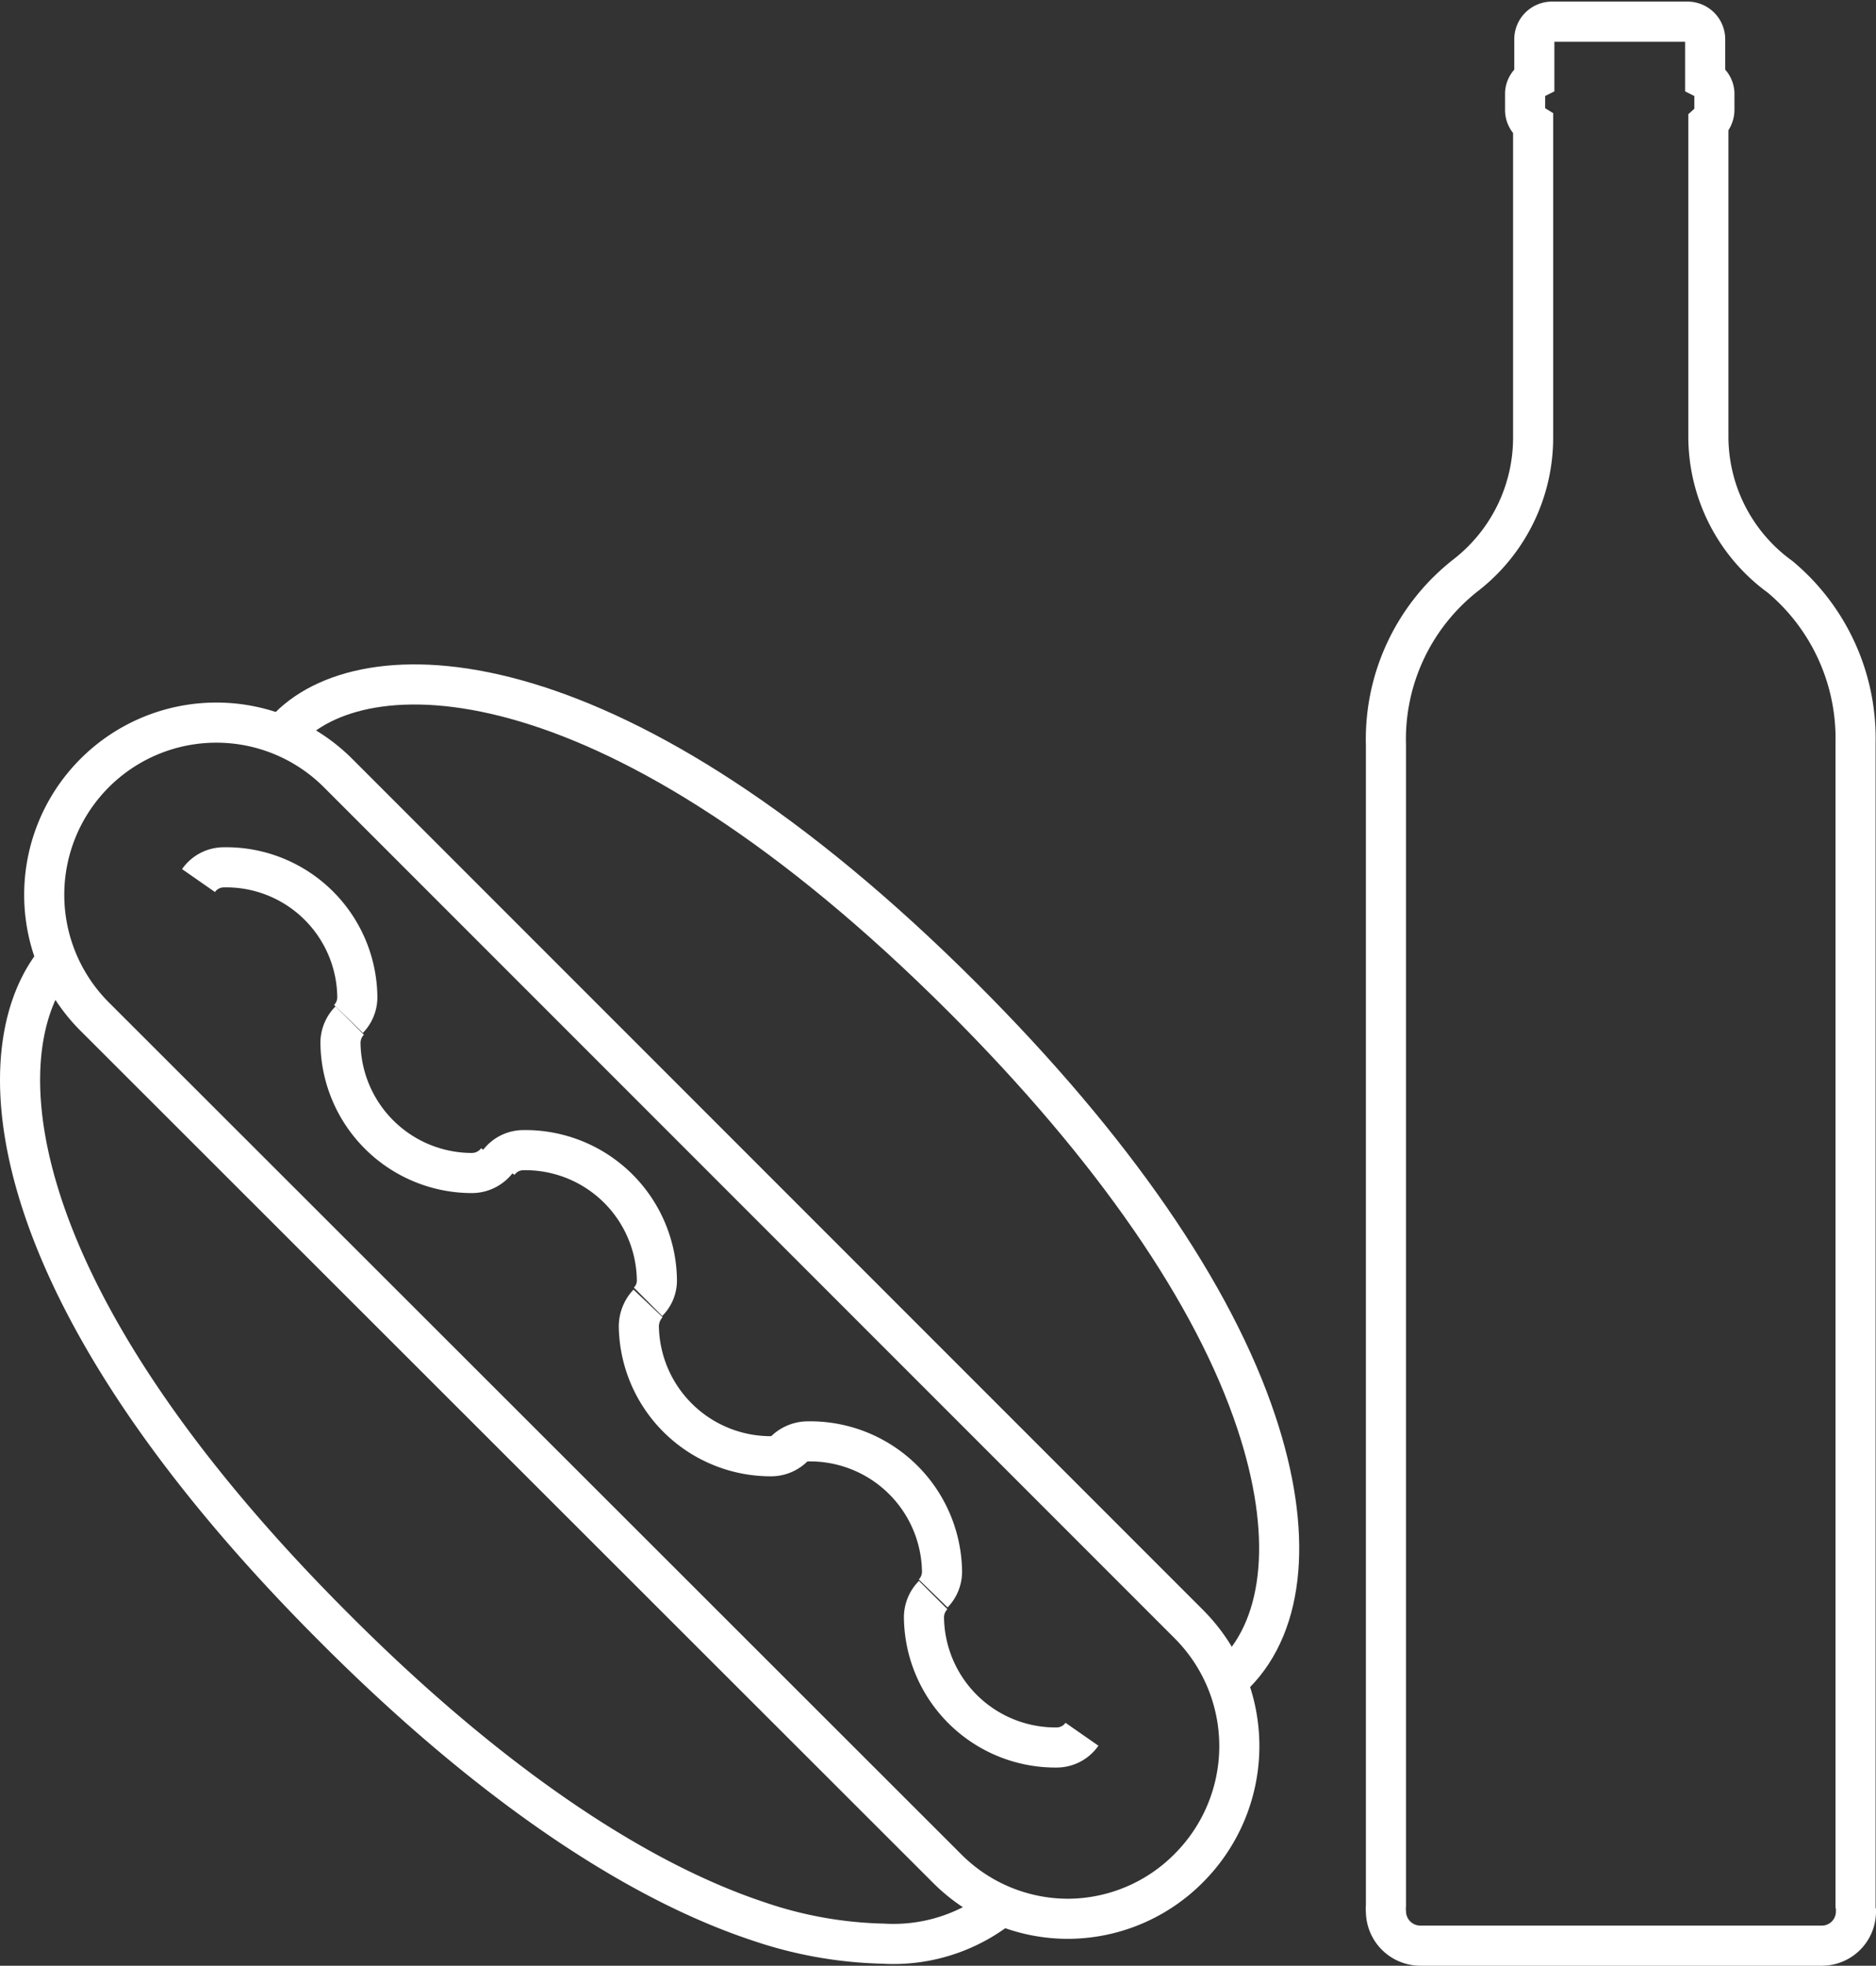
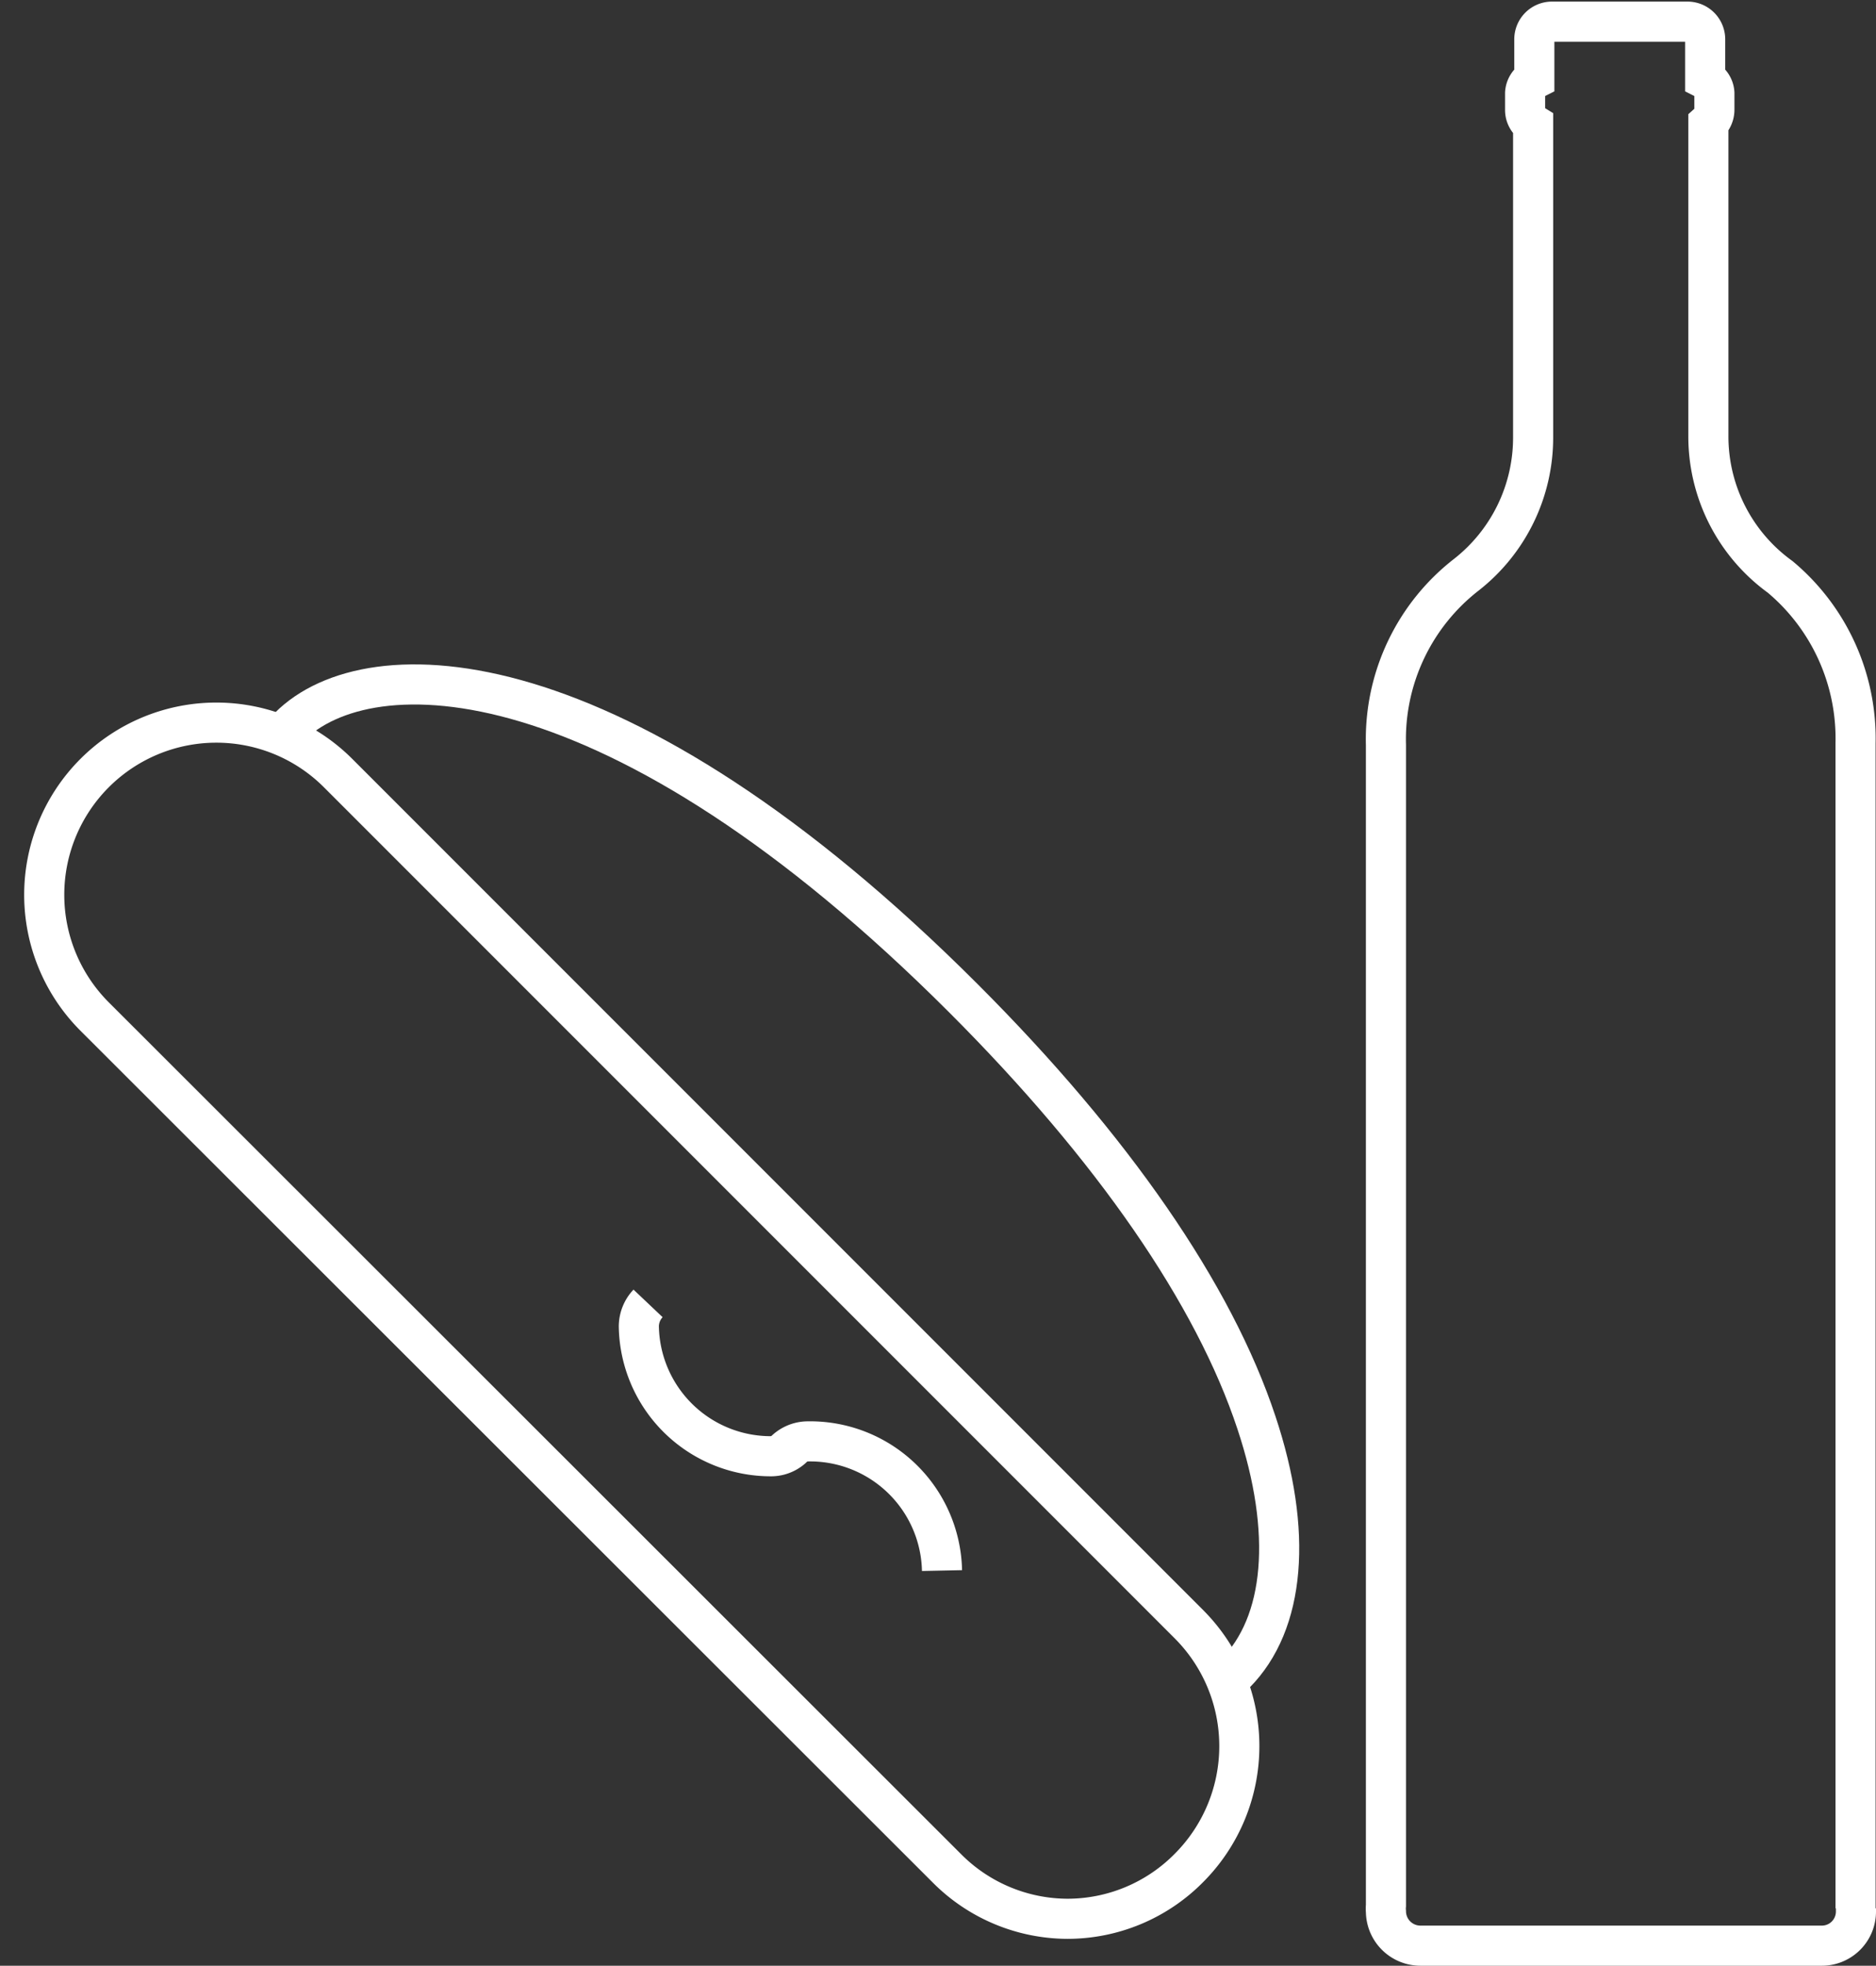
<svg xmlns="http://www.w3.org/2000/svg" id="Layer_1" data-name="Layer 1" viewBox="0 0 46.78 49">
  <rect x="0" y="0" width="46.78" height="49" fill="#333333" stroke="none" />
  <defs>
    <style>.cls-1{fill:none;stroke:#fff;stroke-miterlimit:10;}</style>
  </defs>
  <title>viaticos</title>
  <path class="cls-1" d="M11.72,26.29c2-2,8.17-1.88,16.82,6.77,3.72,3.72,6.24,7.37,7.3,10.57.91,2.73.72,5-.53,6.26" transform="translate(-4.51 -8.17)" />
-   <path class="cls-1" d="M29.67,55.52a4.3,4.3,0,0,1-3.13,1.1,10.32,10.32,0,0,1-3.13-.56c-3.19-1.06-6.85-3.59-10.56-7.31C4.19,40.1,4.06,34,6.08,31.93" transform="translate(-4.51 -8.17)" />
  <path class="cls-1" d="M31.13,56a4.26,4.26,0,0,1-3-1.25L6.87,33.51a4.29,4.29,0,1,1,6.07-6.07L34.16,48.66a4.3,4.3,0,0,1,0,6.07A4.26,4.26,0,0,1,31.13,56Z" transform="translate(-4.51 -8.17)" />
-   <path class="cls-1" d="M9.46,30.12a.77.77,0,0,1,.63-.33h0A3.27,3.27,0,0,1,13.42,33a.78.78,0,0,1-.22.57" transform="translate(-4.51 -8.17)" />
-   <path class="cls-1" d="M16.91,37.09a.79.79,0,0,1-.63.32h0A3.28,3.28,0,0,1,13,34.17a.79.79,0,0,1,.23-.56" transform="translate(-4.51 -8.17)" />
-   <path class="cls-1" d="M16.93,37.17a.77.77,0,0,1,.63-.33h0a3.28,3.28,0,0,1,3.33,3.22.75.75,0,0,1-.22.56" transform="translate(-4.51 -8.17)" />
  <path class="cls-1" d="M24.38,44.14a.79.79,0,0,1-.63.33h0a3.29,3.29,0,0,1-3.31-3.24.84.84,0,0,1,.23-.57" transform="translate(-4.51 -8.17)" />
-   <path class="cls-1" d="M24,44.43a.82.82,0,0,1,.63-.33h0A3.29,3.29,0,0,1,28,47.32a.78.78,0,0,1-.22.57" transform="translate(-4.51 -8.17)" />
-   <path class="cls-1" d="M31.49,51.4a.77.77,0,0,1-.63.33h0a3.28,3.28,0,0,1-3.31-3.24.79.79,0,0,1,.23-.56" transform="translate(-4.51 -8.17)" />
+   <path class="cls-1" d="M24,44.43a.82.82,0,0,1,.63-.33h0A3.29,3.29,0,0,1,28,47.32" transform="translate(-4.51 -8.17)" />
  <path class="cls-1" d="M50.78,55.74V27c0-.1,0-.2,0-.3a5.25,5.25,0,0,0-1.88-4.15h0a4.32,4.32,0,0,1-1.79-3.51c0-.12,0-.24,0-.35h0V11.24h0v0a.45.45,0,0,0,.15-.33h0v-.42h0a.42.42,0,0,0-.23-.35v-1h0a.44.44,0,0,0-.43-.43H43.2a.44.44,0,0,0-.43.43h0v1a.42.42,0,0,0-.23.35h0v.42h0a.42.42,0,0,0,.2.36v7.46h0c0,.12,0,.23,0,.35a4.34,4.34,0,0,1-1.67,3.42,5.19,5.19,0,0,0-2,4.24c0,.14,0,.28,0,.41V55.67a.77.77,0,0,0,0,.15.86.86,0,0,0,.86.85h10a.85.85,0,0,0,.86-.85s0-.06,0-.08" transform="translate(-4.51 -8.17)" />
</svg>